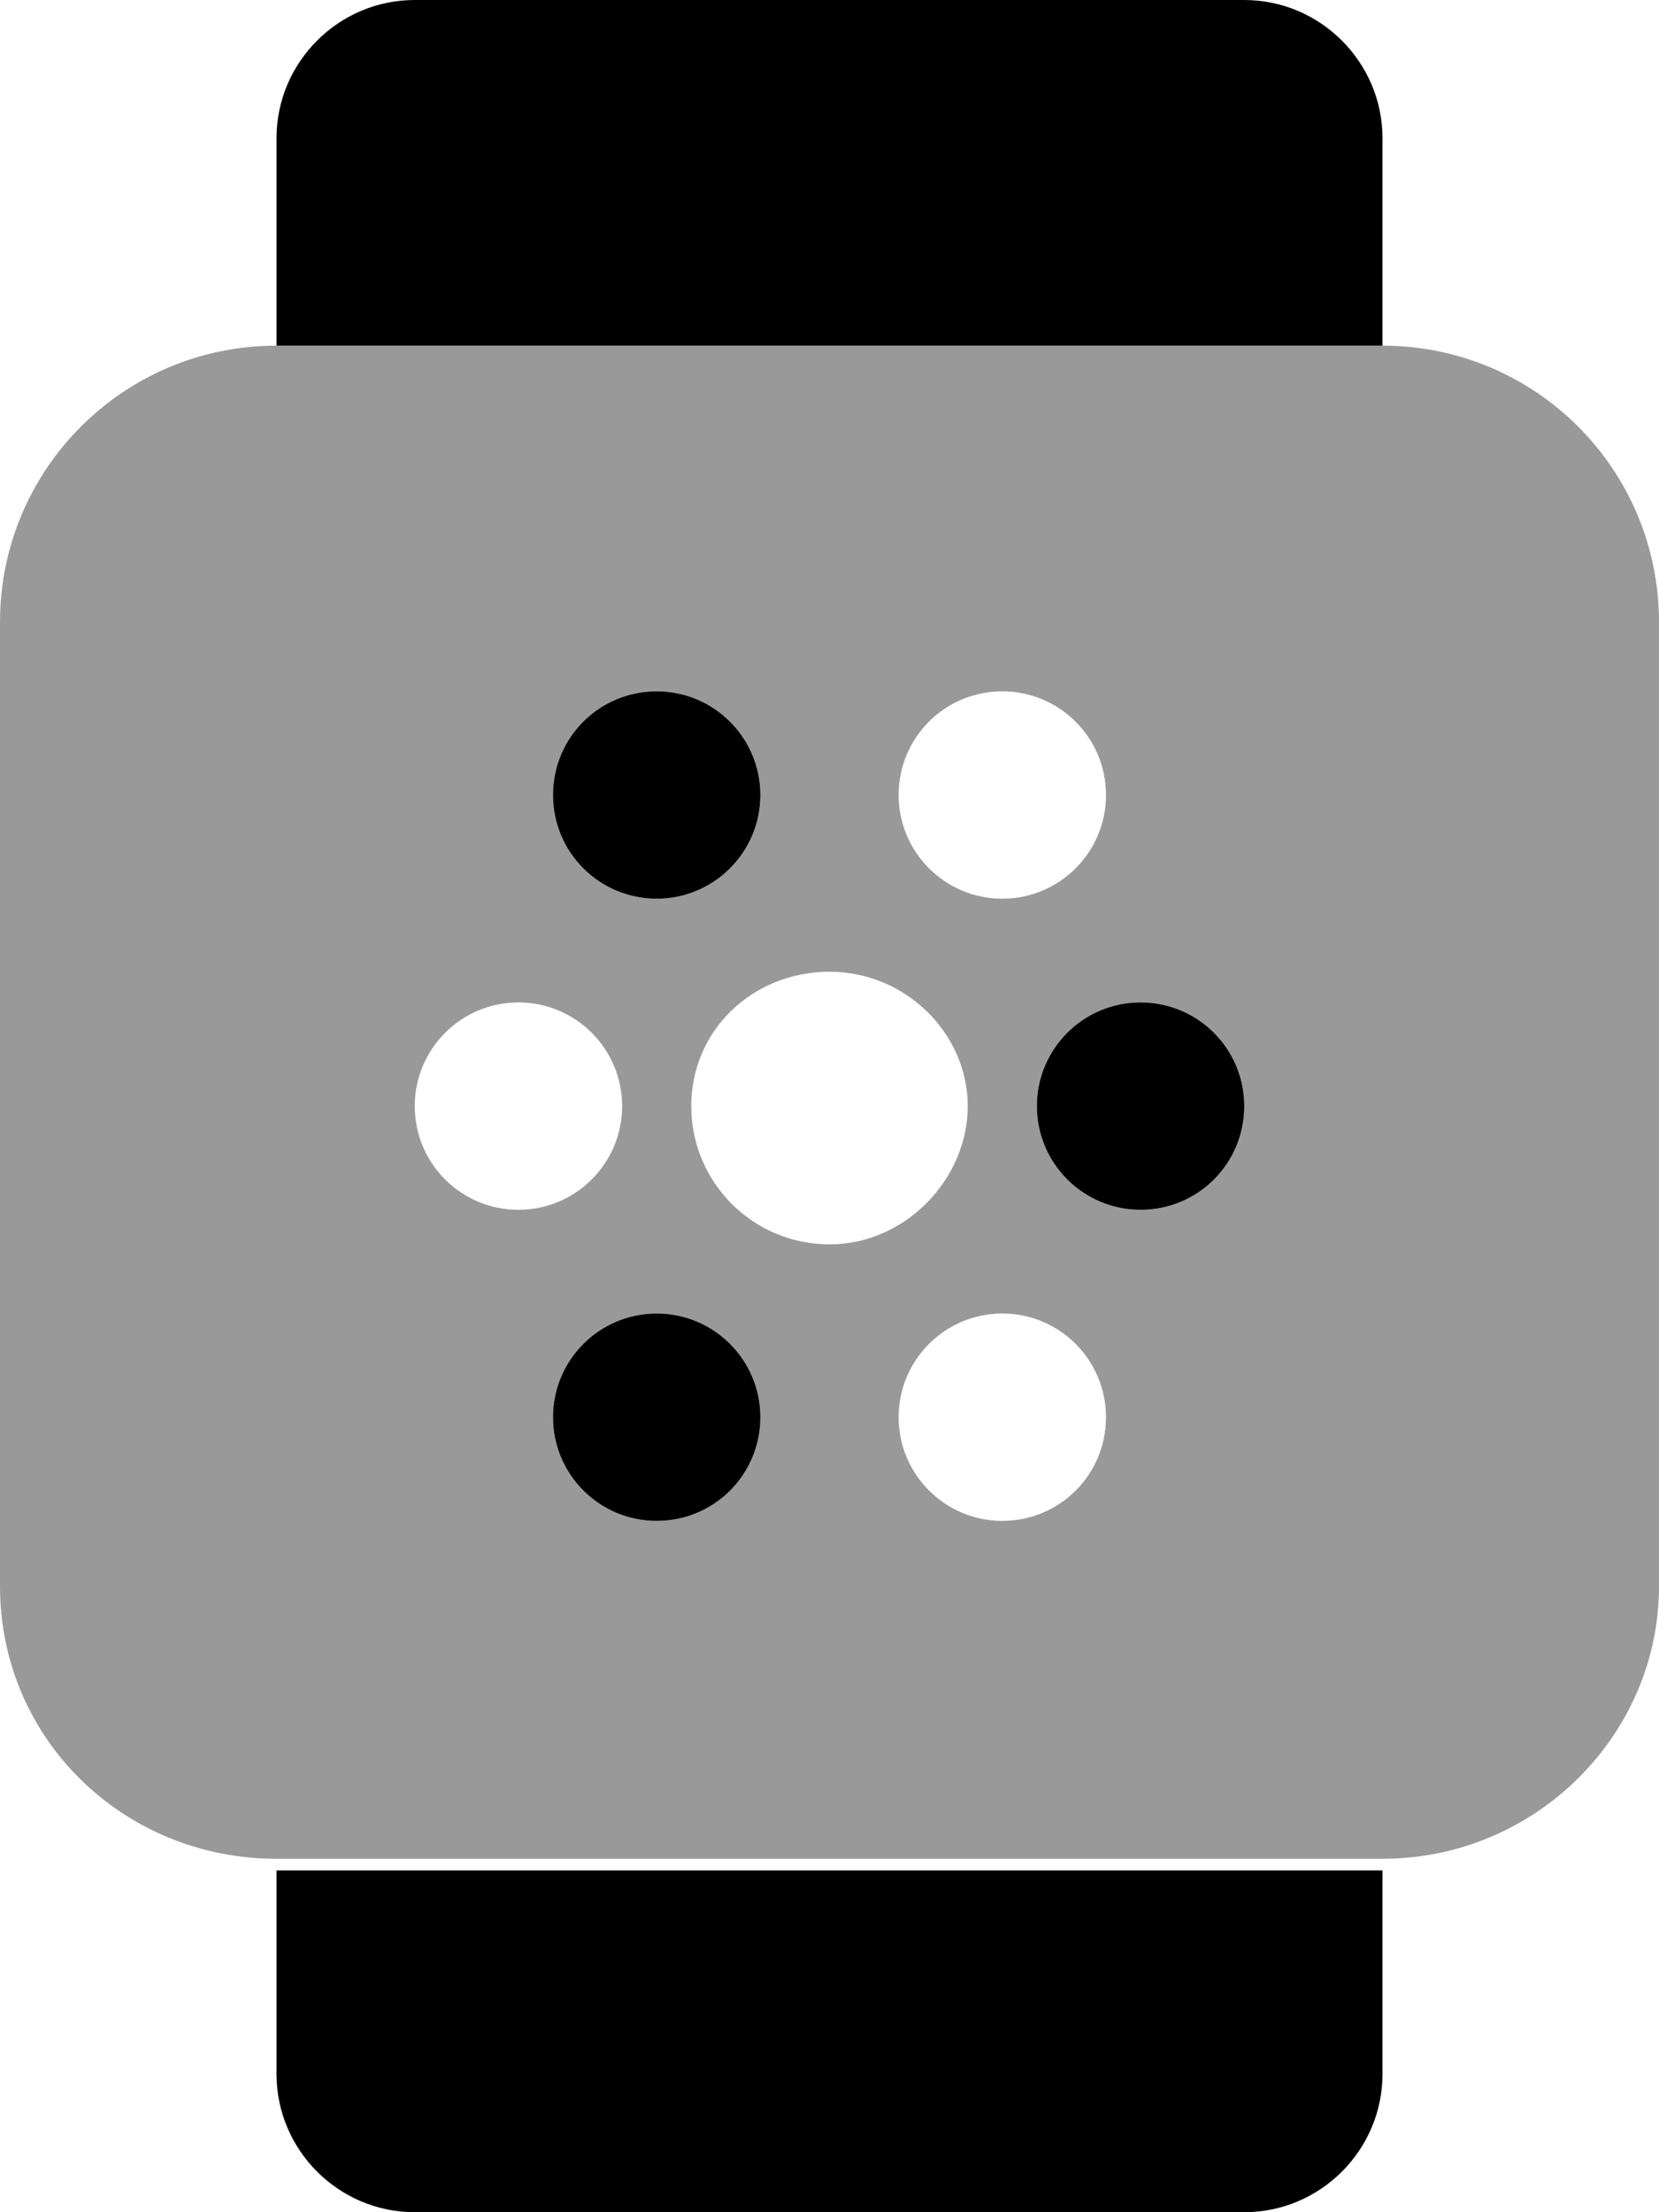
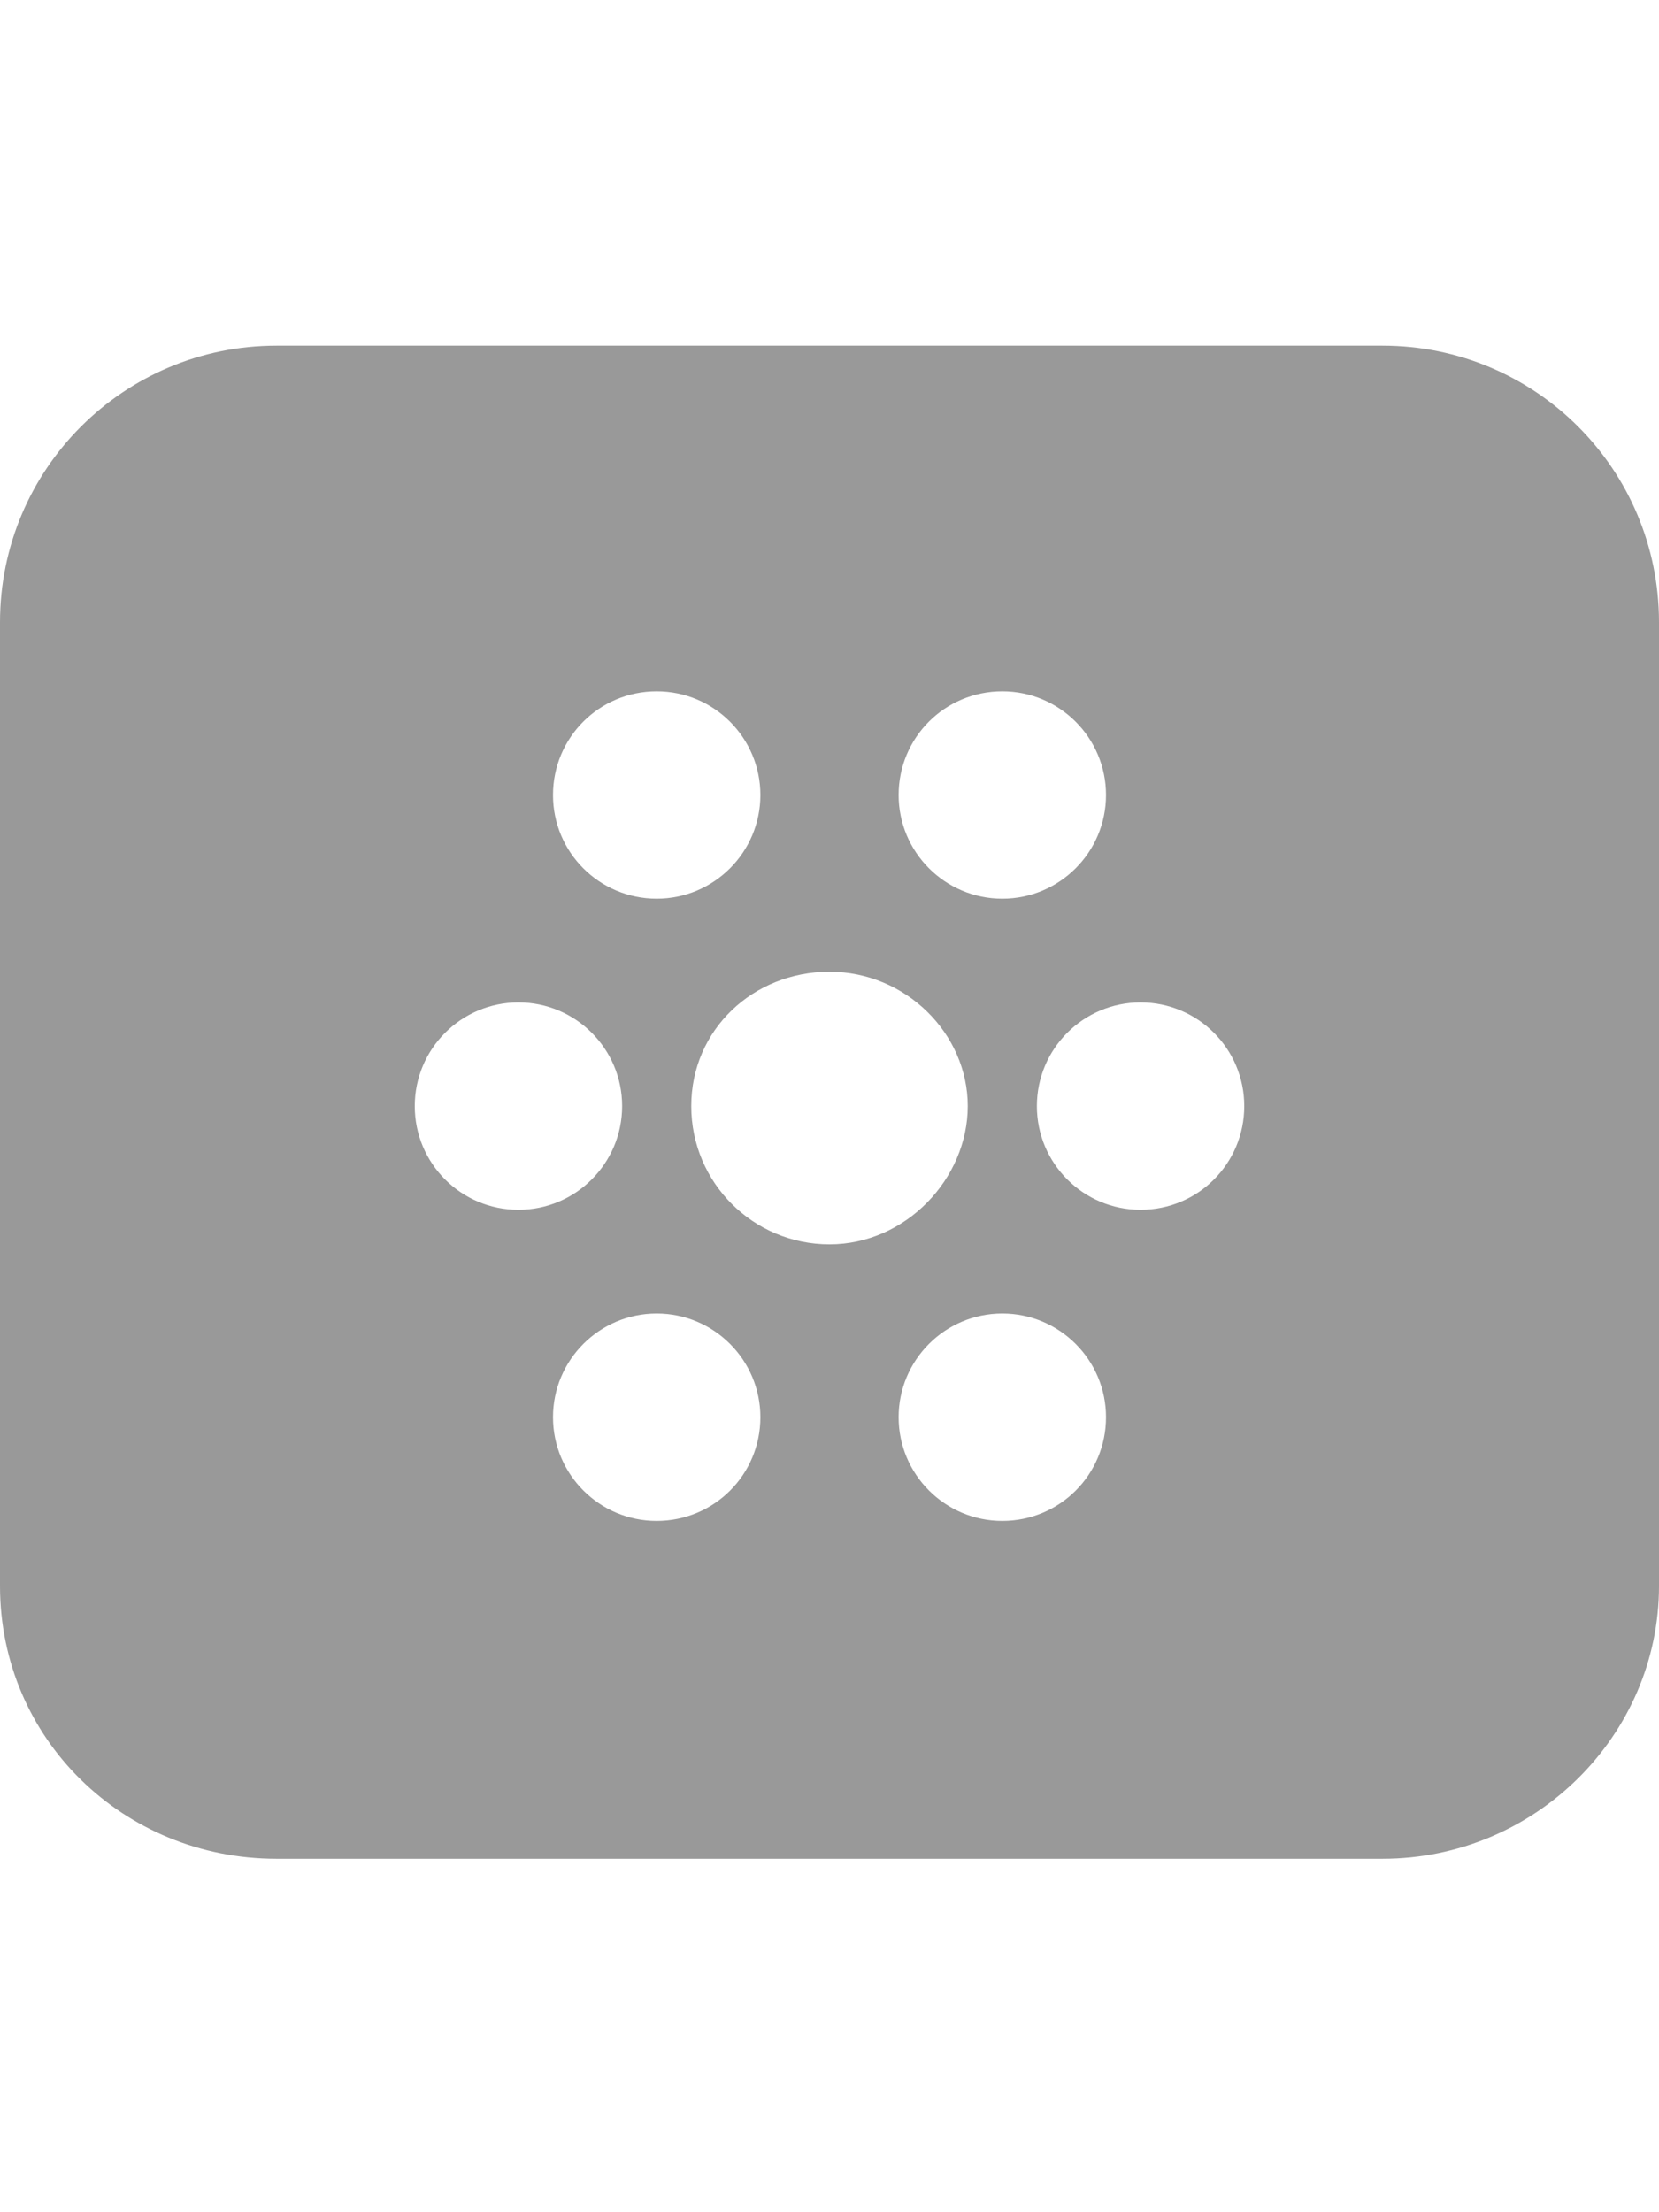
<svg xmlns="http://www.w3.org/2000/svg" viewBox="0 0 384 512">
  <defs>
    <style>.fa-secondary{opacity:.4}</style>
  </defs>
-   <path class="fa-primary" d="M152 160c13.25 0 24 10.74 24 24c0 13.25-10.75 24-24 24S128 197.3 128 184C128 170.7 138.7 160 152 160zM152 352c-13.25 0-24-10.75-24-24c0-13.26 10.75-24 24-24s24 10.74 24 24C176 341.3 165.3 352 152 352zM264 280c-13.25 0-24-10.75-24-24c0-13.26 10.75-24 24-24S288 242.7 288 256C288 269.3 277.3 280 264 280zM288 0H96C78.38 0 64 14.38 64 32v48h256V32C320 14.38 305.6 0 288 0zM64 480c0 17.62 14.38 32 32 32h192c17.62 0 32-14.38 32-32v-47.1H64V480z" />
-   <path class="fa-secondary" d="M320 80H64c-35.38 0-64 28.63-64 64v223.1c0 35.38 28.62 63.1 64 63.1h256c35.38 0 64-28.62 64-63.1V144C384 108.6 355.4 80 320 80zM232 160c13.25 0 24 10.74 24 24c0 13.25-10.75 24-24 24s-24-10.75-24-24C208 170.7 218.7 160 232 160zM152 160c13.25 0 24 10.74 24 24c0 13.25-10.75 24-24 24S128 197.3 128 184C128 170.7 138.7 160 152 160zM96 256c0-13.26 10.75-24 24-24s24 10.74 24 24c0 13.25-10.75 24-24 24S96 269.3 96 256zM152 352c-13.25 0-24-10.75-24-24c0-13.26 10.75-24 24-24s24 10.74 24 24C176 341.3 165.3 352 152 352zM160 256c0-17.67 14.33-31.1 32-31.1s32 14.33 32 31.1s-14.33 32-32 32S160 273.7 160 256zM232 352c-13.25 0-24-10.75-24-24c0-13.26 10.75-24 24-24s24 10.74 24 24C256 341.3 245.3 352 232 352zM264 280c-13.25 0-24-10.75-24-24c0-13.26 10.75-24 24-24S288 242.7 288 256C288 269.3 277.3 280 264 280z" />
+   <path class="fa-secondary" d="M320 80H64c-35.38 0-64 28.63-64 64v223.1c0 35.38 28.62 63.1 64 63.1h256c35.38 0 64-28.62 64-63.1V144C384 108.6 355.4 80 320 80zM232 160c13.25 0 24 10.74 24 24c0 13.25-10.75 24-24 24s-24-10.75-24-24C208 170.7 218.7 160 232 160zM152 160c13.25 0 24 10.74 24 24c0 13.25-10.75 24-24 24S128 197.3 128 184C128 170.7 138.7 160 152 160zM96 256c0-13.26 10.75-24 24-24s24 10.74 24 24c0 13.25-10.75 24-24 24S96 269.3 96 256zM152 352c-13.25 0-24-10.75-24-24c0-13.26 10.75-24 24-24s24 10.74 24 24C176 341.3 165.3 352 152 352zM160 256c0-17.67 14.33-31.1 32-31.1s32 14.33 32 31.1s-14.33 32-32 32S160 273.7 160 256M232 352c-13.25 0-24-10.75-24-24c0-13.26 10.75-24 24-24s24 10.74 24 24C256 341.3 245.3 352 232 352zM264 280c-13.25 0-24-10.75-24-24c0-13.26 10.75-24 24-24S288 242.7 288 256C288 269.3 277.3 280 264 280z" />
</svg>